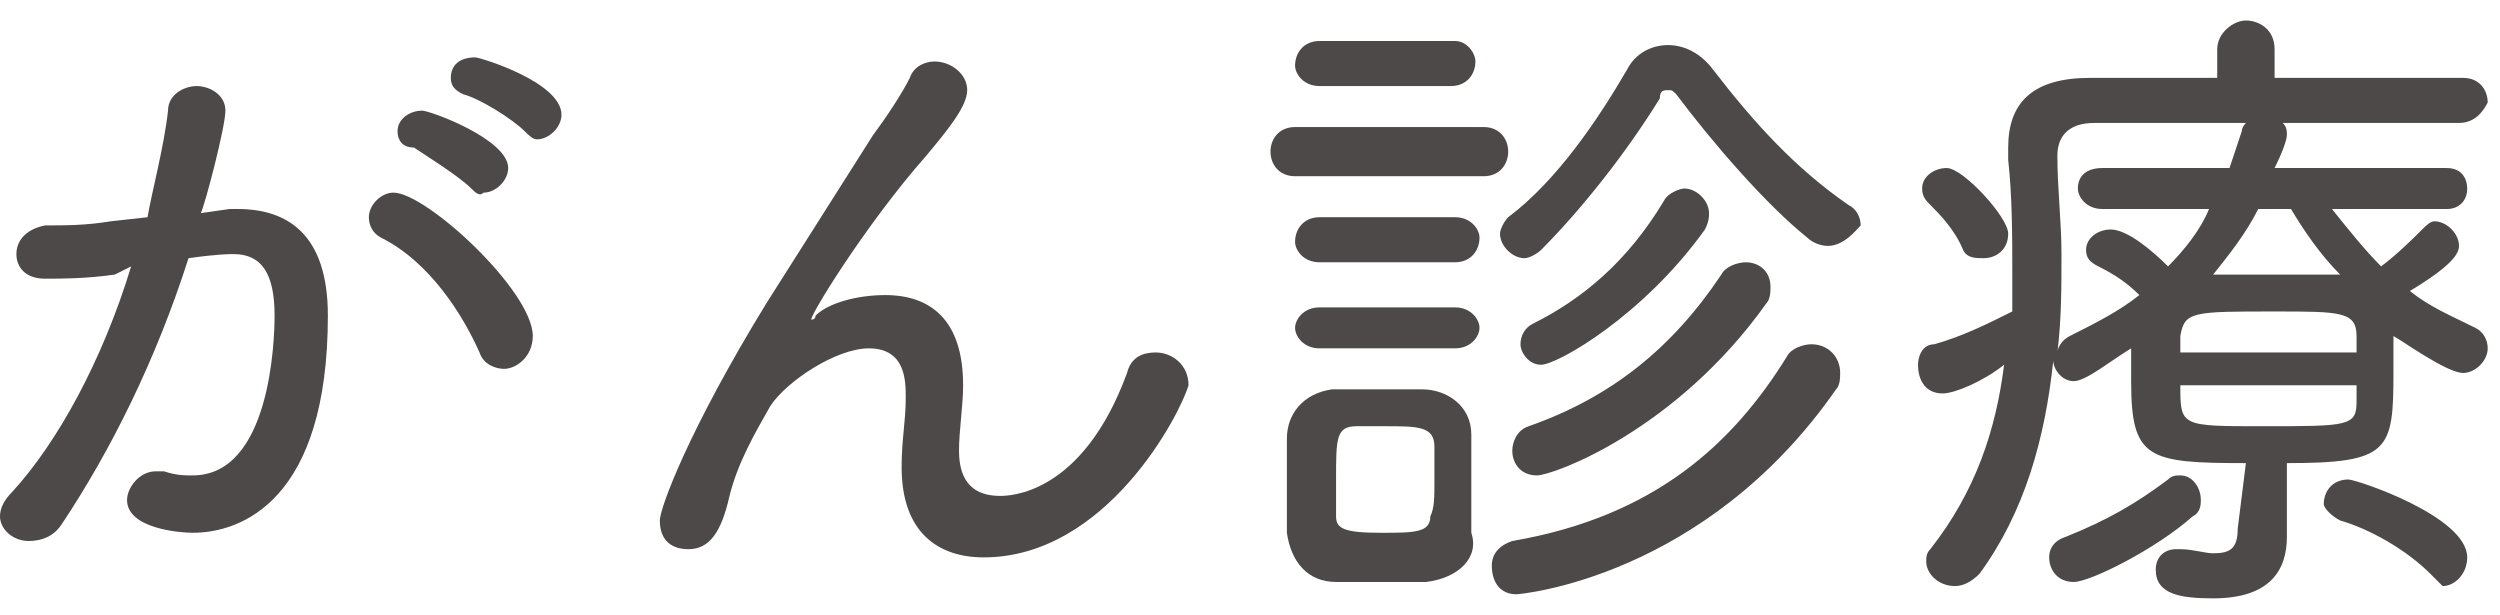
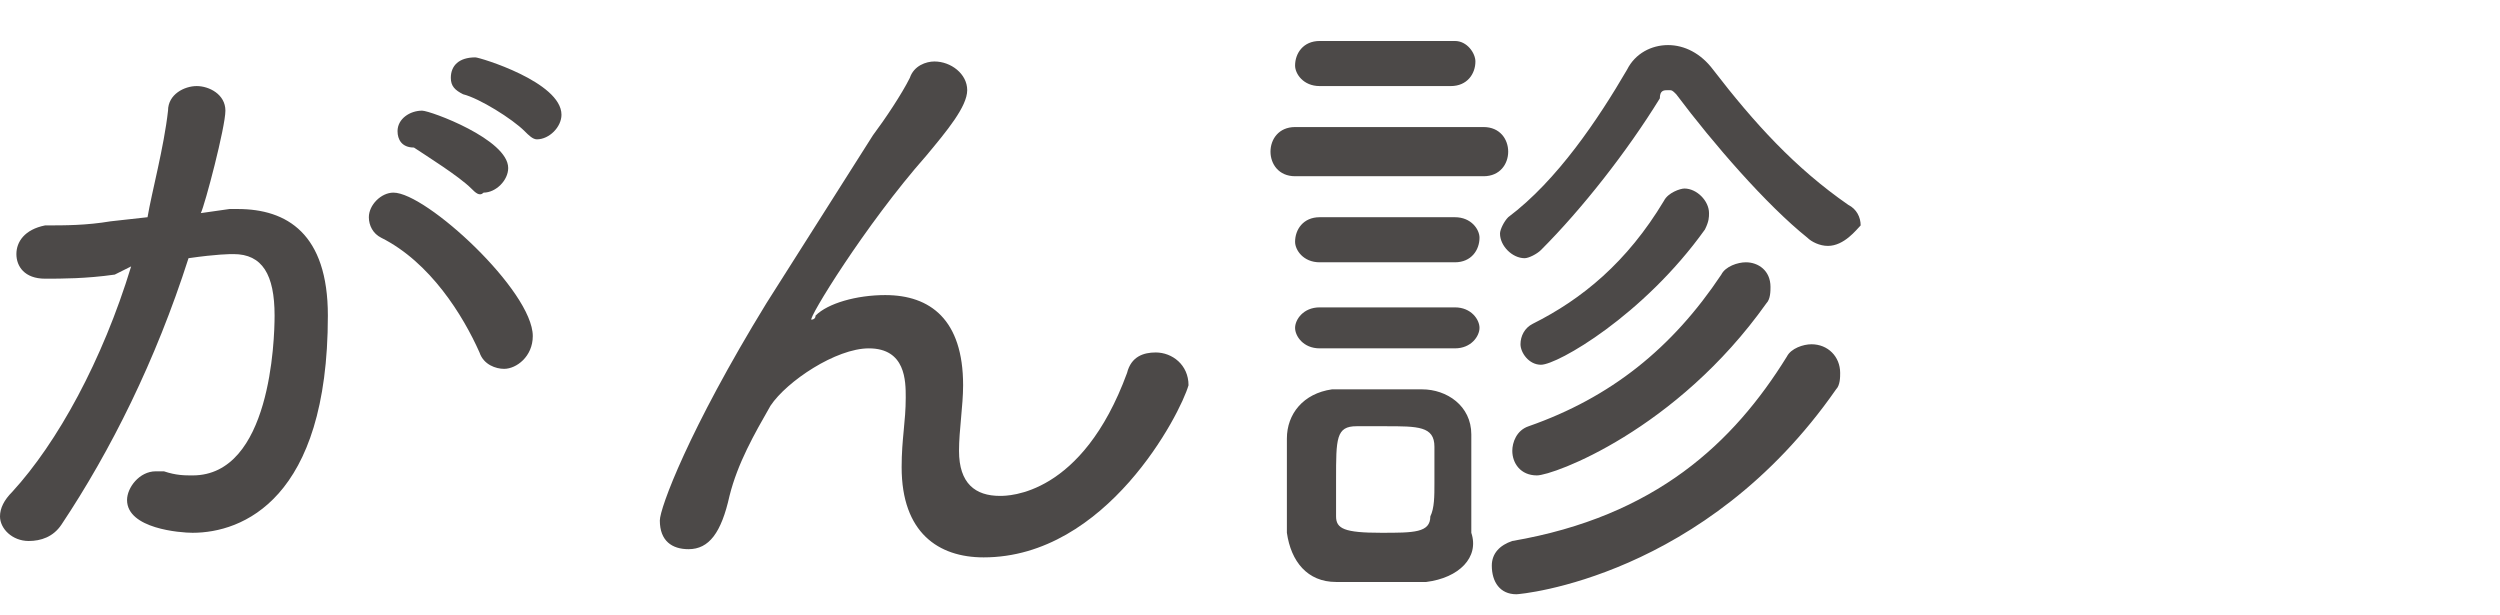
<svg xmlns="http://www.w3.org/2000/svg" version="1.1" id="レイヤー_1" x="0px" y="0px" viewBox="0 0 61 15" style="enable-background:new 0 0 61 15;" xml:space="preserve" width="61" height="15">
  <style type="text/css">
	.st0{fill:#4C4948;}
</style>
  <g>
    <path class="st0" d="M2.8,6.7C2.1,6.8,1.5,6.8,1.1,6.8c-0.5,0-0.7-0.3-0.7-0.6c0-0.3,0.2-0.6,0.7-0.7c0.5,0,1,0,1.6-0.1l0.9-0.1   C3.7,4.7,4,3.6,4.1,2.7c0-0.4,0.4-0.6,0.7-0.6s0.7,0.2,0.7,0.6C5.5,3.1,5,5,4.9,5.2l0.7-0.1c0.1,0,0.2,0,0.2,0C7,5.1,8,5.7,8,7.7   c0,4.5-2.1,5.3-3.3,5.3c-0.3,0-1.6-0.1-1.6-0.8c0-0.3,0.3-0.7,0.7-0.7c0.1,0,0.1,0,0.2,0c0.3,0.1,0.5,0.1,0.7,0.1   c1.9,0,2-3.3,2-3.9c0-1-0.3-1.5-1-1.5c-0.1,0-0.4,0-1.1,0.1c-0.8,2.5-1.9,4.7-3.1,6.5c-0.2,0.3-0.5,0.4-0.8,0.4   c-0.4,0-0.7-0.3-0.7-0.6c0-0.2,0.1-0.4,0.3-0.6c1.1-1.2,2.2-3.2,2.9-5.5L2.8,6.7z M11.7,8.6c-0.4-0.9-1.2-2.2-2.4-2.8   C9.1,5.7,9,5.5,9,5.3c0-0.3,0.3-0.6,0.6-0.6c0.8,0,3.4,2.4,3.4,3.5C13,8.7,12.6,9,12.3,9C12.1,9,11.8,8.9,11.7,8.6z M11.5,4.6   c-0.3-0.3-1.1-0.8-1.4-1C9.8,3.6,9.7,3.4,9.7,3.2c0-0.3,0.3-0.5,0.6-0.5c0.2,0,2.1,0.7,2.1,1.4c0,0.3-0.3,0.6-0.6,0.6   C11.7,4.8,11.6,4.7,11.5,4.6z M12.8,3.2c-0.3-0.3-1.1-0.8-1.5-0.9C11.1,2.2,11,2.1,11,1.9c0-0.3,0.2-0.5,0.6-0.5   c0.1,0,2.1,0.6,2.1,1.4c0,0.3-0.3,0.6-0.6,0.6C13,3.4,12.9,3.3,12.8,3.2z" />
    <path class="st0" d="M24,13.6c-1.1,0-2-0.6-2-2.2v0c0-0.7,0.1-1.1,0.1-1.7c0-0.4,0-1.2-0.9-1.2c-0.8,0-2,0.8-2.4,1.4   c-0.4,0.7-0.8,1.4-1,2.2c-0.2,0.9-0.5,1.3-1,1.3c-0.4,0-0.7-0.2-0.7-0.7c0-0.3,0.7-2.2,2.6-5.3l2.6-4.1c0.3-0.4,0.7-1,0.9-1.4   c0.1-0.3,0.4-0.4,0.6-0.4c0.4,0,0.8,0.3,0.8,0.7s-0.5,1-1,1.6c-1.5,1.7-2.9,4-2.8,4c0,0,0.1,0,0.1-0.1c0.3-0.3,1-0.5,1.7-0.5   c1.1,0,1.9,0.6,1.9,2.2c0,0.5-0.1,1.1-0.1,1.6c0,0.8,0.4,1.1,1,1.1c0.2,0,2,0,3.1-3c0.1-0.4,0.4-0.5,0.7-0.5c0.4,0,0.8,0.3,0.8,0.8   C28.8,10.1,27,13.6,24,13.6z" />
    <path class="st0" d="M31.6,4.3C31.2,4.3,31,4,31,3.7c0-0.3,0.2-0.6,0.6-0.6h4.6c0.4,0,0.6,0.3,0.6,0.6c0,0.3-0.2,0.6-0.6,0.6H31.6z    M34.8,14.2c-0.3,0-0.7,0-1.1,0s-0.7,0-1.1,0c-0.7,0-1.1-0.5-1.2-1.2c0-0.4,0-0.8,0-1.2c0-0.4,0-0.8,0-1.1c0-0.6,0.4-1.1,1.1-1.2   c0.3,0,0.7,0,1,0c0.4,0,0.8,0,1.2,0c0.6,0,1.2,0.4,1.2,1.1c0,0.4,0,0.8,0,1.2c0,0.4,0,0.8,0,1.2C36.1,13.6,35.6,14.1,34.8,14.2z    M32.2,2.1c-0.4,0-0.6-0.3-0.6-0.5c0-0.3,0.2-0.6,0.6-0.6h3.3C35.8,1,36,1.3,36,1.5c0,0.3-0.2,0.6-0.6,0.6H32.2z M32.2,6.4   c-0.4,0-0.6-0.3-0.6-0.5c0-0.3,0.2-0.6,0.6-0.6h3.3c0.4,0,0.6,0.3,0.6,0.5c0,0.3-0.2,0.6-0.6,0.6H32.2z M32.2,8.5   c-0.4,0-0.6-0.3-0.6-0.5s0.2-0.5,0.6-0.5h3.3c0.4,0,0.6,0.3,0.6,0.5s-0.2,0.5-0.6,0.5H32.2z M35,11.8c0-0.3,0-0.6,0-0.9   c0-0.5-0.4-0.5-1.2-0.5c-0.2,0-0.5,0-0.7,0c-0.5,0-0.5,0.3-0.5,1.3c0,0.3,0,0.6,0,0.9c0,0.3,0.2,0.4,1.1,0.4c0.8,0,1.2,0,1.2-0.4   C35,12.4,35,12.1,35,11.8z M44.1,5.8c-1-0.8-2.3-2.3-3.2-3.5c-0.1-0.1-0.1-0.1-0.2-0.1c-0.1,0-0.2,0-0.2,0.2   c-0.8,1.3-1.9,2.7-2.9,3.7c-0.1,0.1-0.3,0.2-0.4,0.2c-0.3,0-0.6-0.3-0.6-0.6c0-0.1,0.1-0.3,0.2-0.4c1.2-0.9,2.2-2.4,2.9-3.6   c0.2-0.4,0.6-0.6,1-0.6c0.4,0,0.8,0.2,1.1,0.6c1,1.3,2,2.4,3.3,3.3c0.2,0.1,0.3,0.3,0.3,0.5C45.3,5.6,45,6,44.6,6   C44.4,6,44.2,5.9,44.1,5.8z M37,14.5c-0.4,0-0.6-0.3-0.6-0.7c0-0.3,0.2-0.5,0.5-0.6c3.5-0.6,5.4-2.4,6.7-4.5   c0.1-0.2,0.4-0.3,0.6-0.3c0.4,0,0.7,0.3,0.7,0.7c0,0.1,0,0.3-0.1,0.4C41.6,14.1,37.1,14.5,37,14.5z M37.5,11.6   c-0.4,0-0.6-0.3-0.6-0.6c0-0.2,0.1-0.5,0.4-0.6c2-0.7,3.5-1.9,4.7-3.7c0.1-0.2,0.4-0.3,0.6-0.3c0.3,0,0.6,0.2,0.6,0.6   c0,0.1,0,0.3-0.1,0.4C40.9,10.5,37.9,11.6,37.5,11.6z M37.6,8.9c-0.3,0-0.5-0.3-0.5-0.5c0-0.2,0.1-0.4,0.3-0.5   c1.2-0.6,2.3-1.5,3.2-3c0.1-0.2,0.4-0.3,0.5-0.3c0.3,0,0.6,0.3,0.6,0.6c0,0.1,0,0.2-0.1,0.4C40.1,7.7,38,8.9,37.6,8.9z" />
-     <path class="st0" d="M54.8,11.3c-2.4,0-2.8-0.1-2.8-2c0-0.3,0-0.5,0-0.8c-0.5,0.3-1.1,0.8-1.4,0.8c-0.3,0-0.5-0.3-0.5-0.5   c-0.2,1.9-0.7,3.7-1.8,5.2c-0.2,0.2-0.4,0.3-0.6,0.3c-0.4,0-0.7-0.3-0.7-0.6c0-0.1,0-0.2,0.1-0.3c1.1-1.4,1.6-2.9,1.8-4.5   c-0.5,0.4-1.2,0.7-1.5,0.7c-0.4,0-0.6-0.3-0.6-0.7c0-0.2,0.1-0.5,0.4-0.5c0.7-0.2,1.3-0.5,1.9-0.8c0-0.3,0-0.6,0-0.9   c0-0.9,0-1.9-0.1-2.8V3.6c0-1.1,0.6-1.7,2-1.7c0.8,0,1.9,0,3.1,0l0-0.7c0-0.4,0.4-0.7,0.7-0.7c0.3,0,0.7,0.2,0.7,0.7v0.7   c1.7,0,3.4,0,4.6,0c0.4,0,0.6,0.3,0.6,0.6C60.6,2.7,60.4,3,60,3h0c-1.2,0-2.8,0-4.3,0c0.1,0.1,0.1,0.2,0.1,0.3   c0,0.1-0.1,0.4-0.3,0.8l4.2,0c0.4,0,0.5,0.3,0.5,0.5c0,0.3-0.2,0.5-0.5,0.5h0l-2.8,0c0.4,0.5,0.8,1,1.2,1.4c0.4-0.3,0.8-0.7,1-0.9   c0.1-0.1,0.2-0.2,0.3-0.2c0.3,0,0.6,0.3,0.6,0.6c0,0.2-0.2,0.5-1.2,1.1c0.5,0.4,1,0.6,1.6,0.9c0.2,0.1,0.3,0.3,0.3,0.5   c0,0.3-0.3,0.6-0.6,0.6c-0.4,0-1.5-0.8-1.7-0.9c0,0.3,0,0.6,0,0.9c0,1.9-0.1,2.2-2.6,2.2v0.6c0,0.3,0,1.1,0,1.1v0.1   c0,0.8-0.4,1.5-1.8,1.5c-0.8,0-1.4-0.1-1.4-0.7c0-0.3,0.2-0.5,0.5-0.5h0.1c0.3,0,0.6,0.1,0.8,0.1c0.4,0,0.6-0.1,0.6-0.6L54.8,11.3z    M47.9,6.1c-0.2-0.5-0.6-0.9-0.8-1.1c-0.1-0.1-0.2-0.2-0.2-0.4c0-0.3,0.3-0.5,0.6-0.5c0.4,0,1.5,1.2,1.5,1.6c0,0.4-0.3,0.6-0.6,0.6   C48.2,6.3,48,6.3,47.9,6.1z M50.6,14.2c-0.4,0-0.6-0.3-0.6-0.6c0-0.2,0.1-0.4,0.4-0.5c1-0.4,1.7-0.8,2.5-1.4   c0.1-0.1,0.2-0.1,0.3-0.1c0.3,0,0.5,0.3,0.5,0.6c0,0.1,0,0.3-0.2,0.4C52.6,13.4,51,14.2,50.6,14.2z M51.3,5.1L51.3,5.1   c-0.4,0-0.6-0.3-0.6-0.5c0-0.3,0.2-0.5,0.6-0.5l3.1,0c0.1-0.3,0.2-0.6,0.3-0.9c0-0.1,0.1-0.2,0.1-0.2c-1.4,0-2.8,0-3.7,0   c-0.6,0-0.9,0.3-0.9,0.8v0c0,0.8,0.1,1.6,0.1,2.4c0,0.8,0,1.6-0.1,2.4c0-0.1,0.1-0.3,0.3-0.4c0.6-0.3,1.2-0.6,1.7-1   c-0.3-0.3-0.6-0.5-1-0.7c-0.2-0.1-0.3-0.2-0.3-0.4c0-0.3,0.3-0.5,0.6-0.5c0.4,0,1,0.5,1.4,0.9c0.4-0.4,0.8-0.9,1-1.4L51.3,5.1z    M57.5,8.6c0-0.2,0-0.3,0-0.4c0-0.6-0.4-0.6-2-0.6c-2,0-2.2,0-2.3,0.6l0,0.4H57.5z M53.2,9.4c0,1,0,1,2,1c2.1,0,2.3,0,2.3-0.6   c0-0.1,0-0.3,0-0.4H53.2z M55.1,5.1c-0.3,0.6-0.7,1.1-1.1,1.6c0.4,0,0.8,0,1.2,0c0.6,0,1.3,0,1.9,0c-0.5-0.5-0.9-1.1-1.2-1.6H55.1z    M59.3,14c-0.6-0.6-1.5-1.1-2.2-1.3c-0.2-0.1-0.4-0.3-0.4-0.4c0-0.3,0.2-0.6,0.6-0.6c0.2,0,2.9,0.9,2.9,1.9c0,0.4-0.3,0.7-0.6,0.7   C59.5,14.2,59.4,14.1,59.3,14z" />
  </g>
</svg>